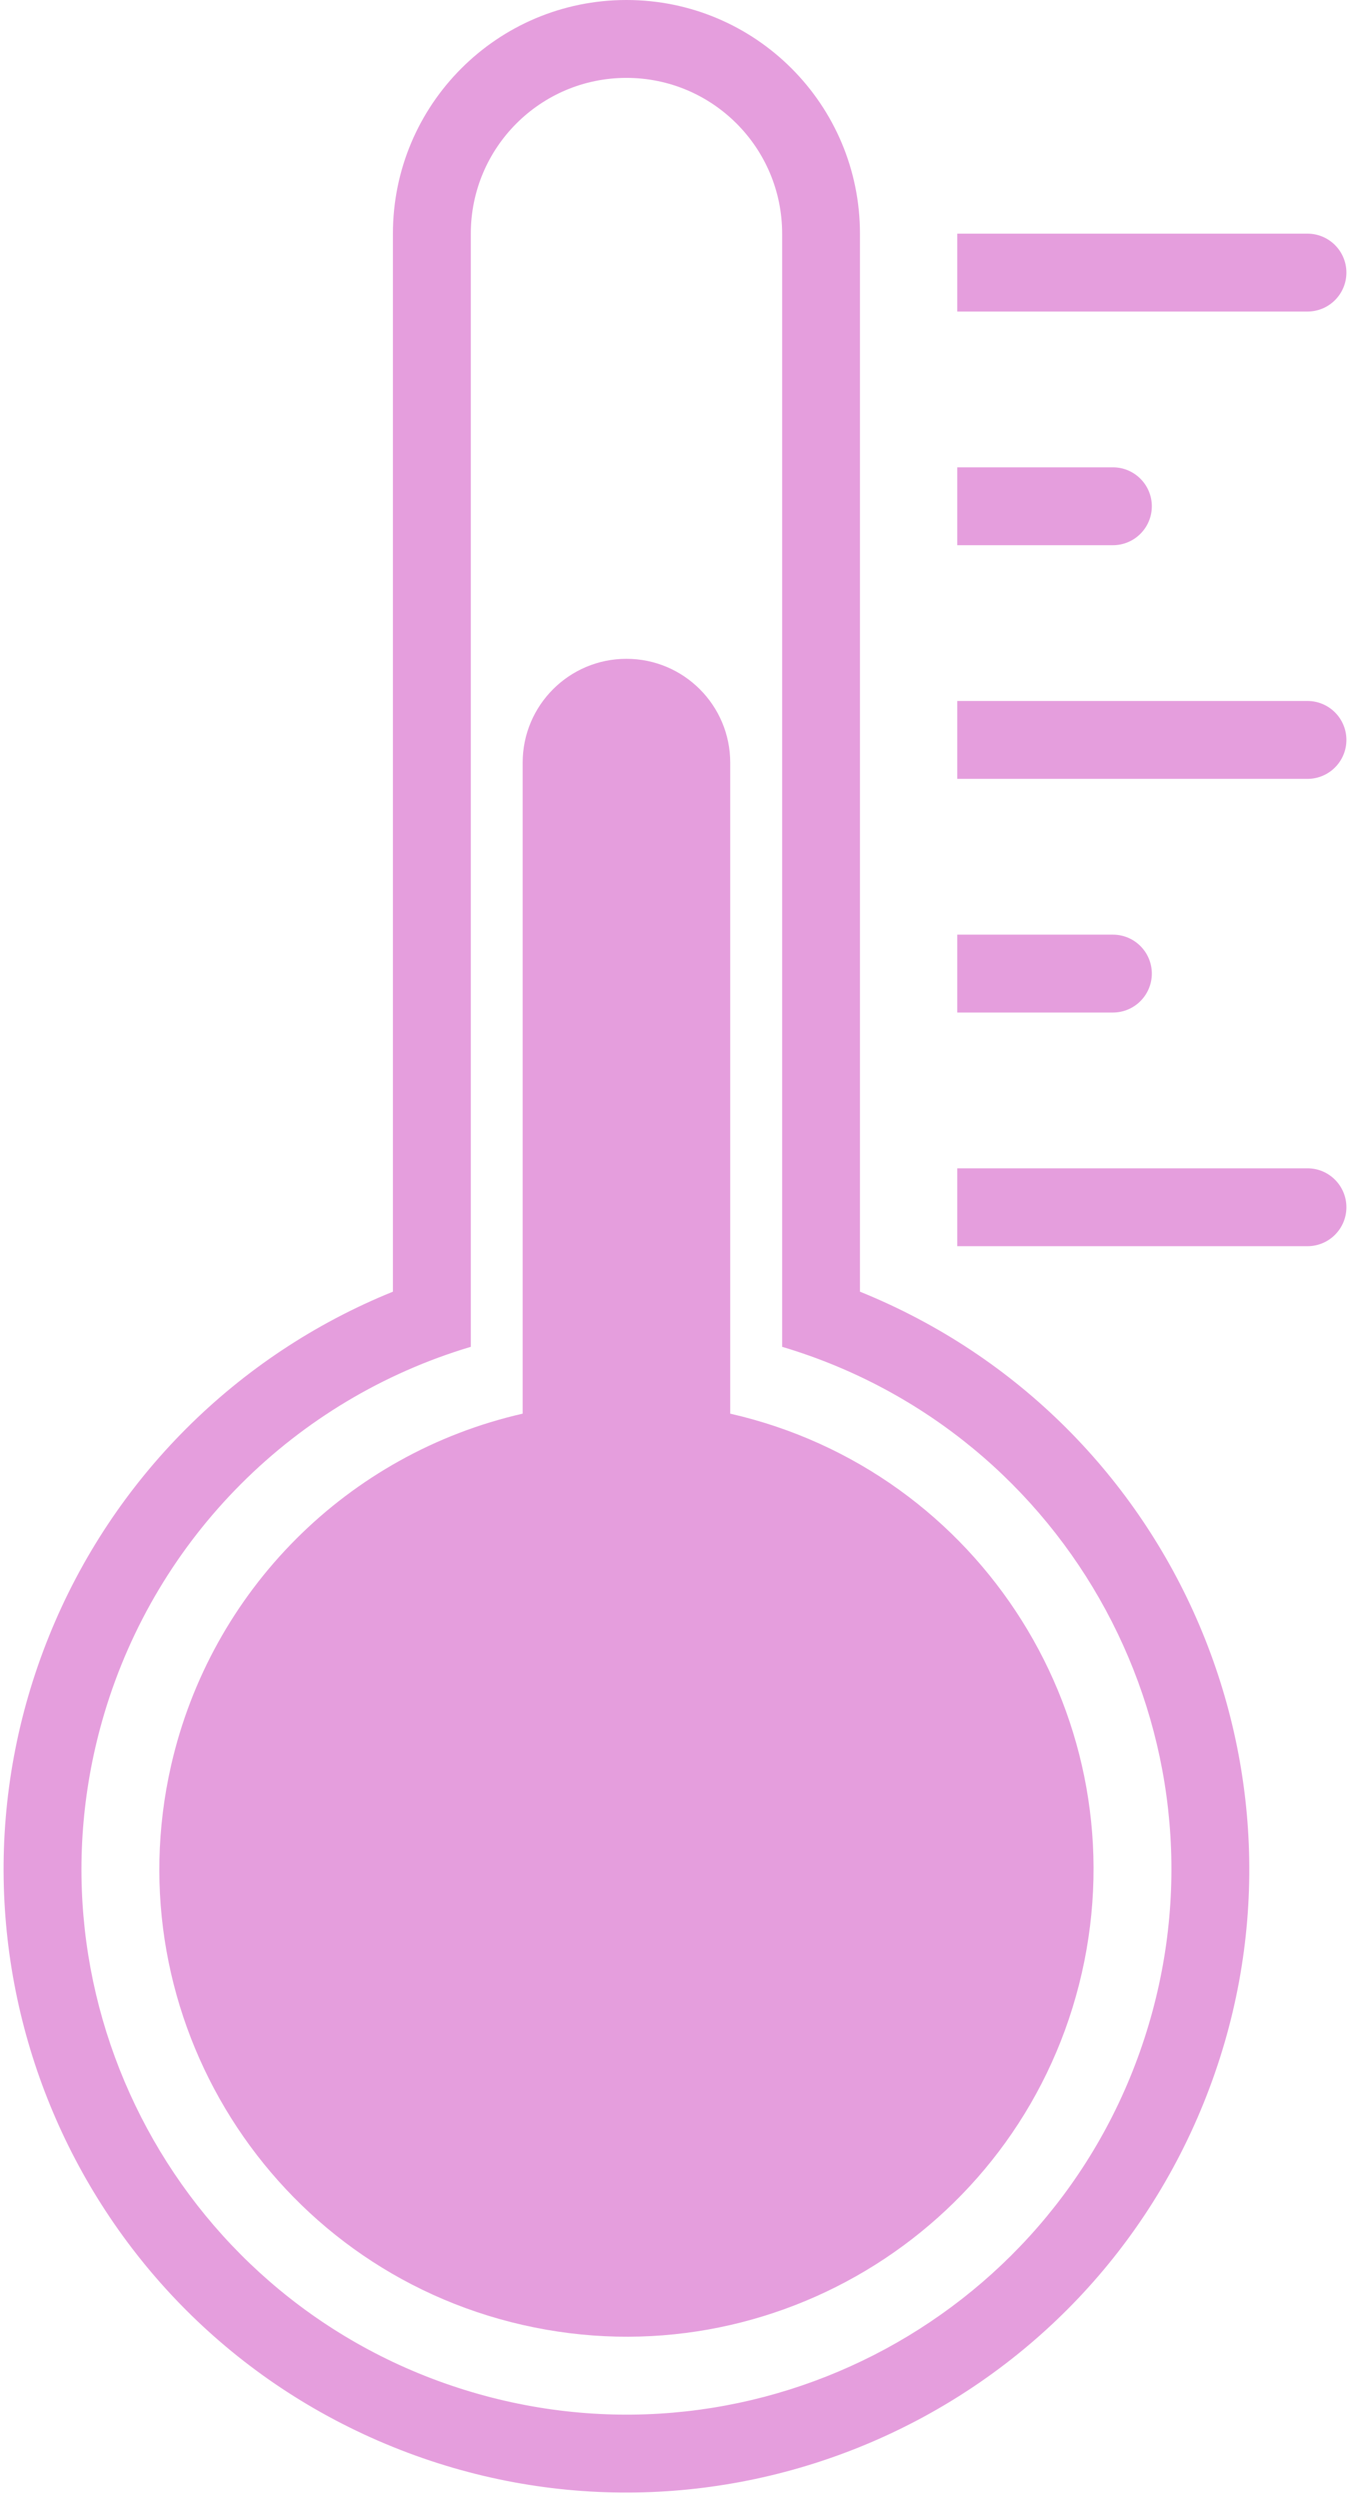
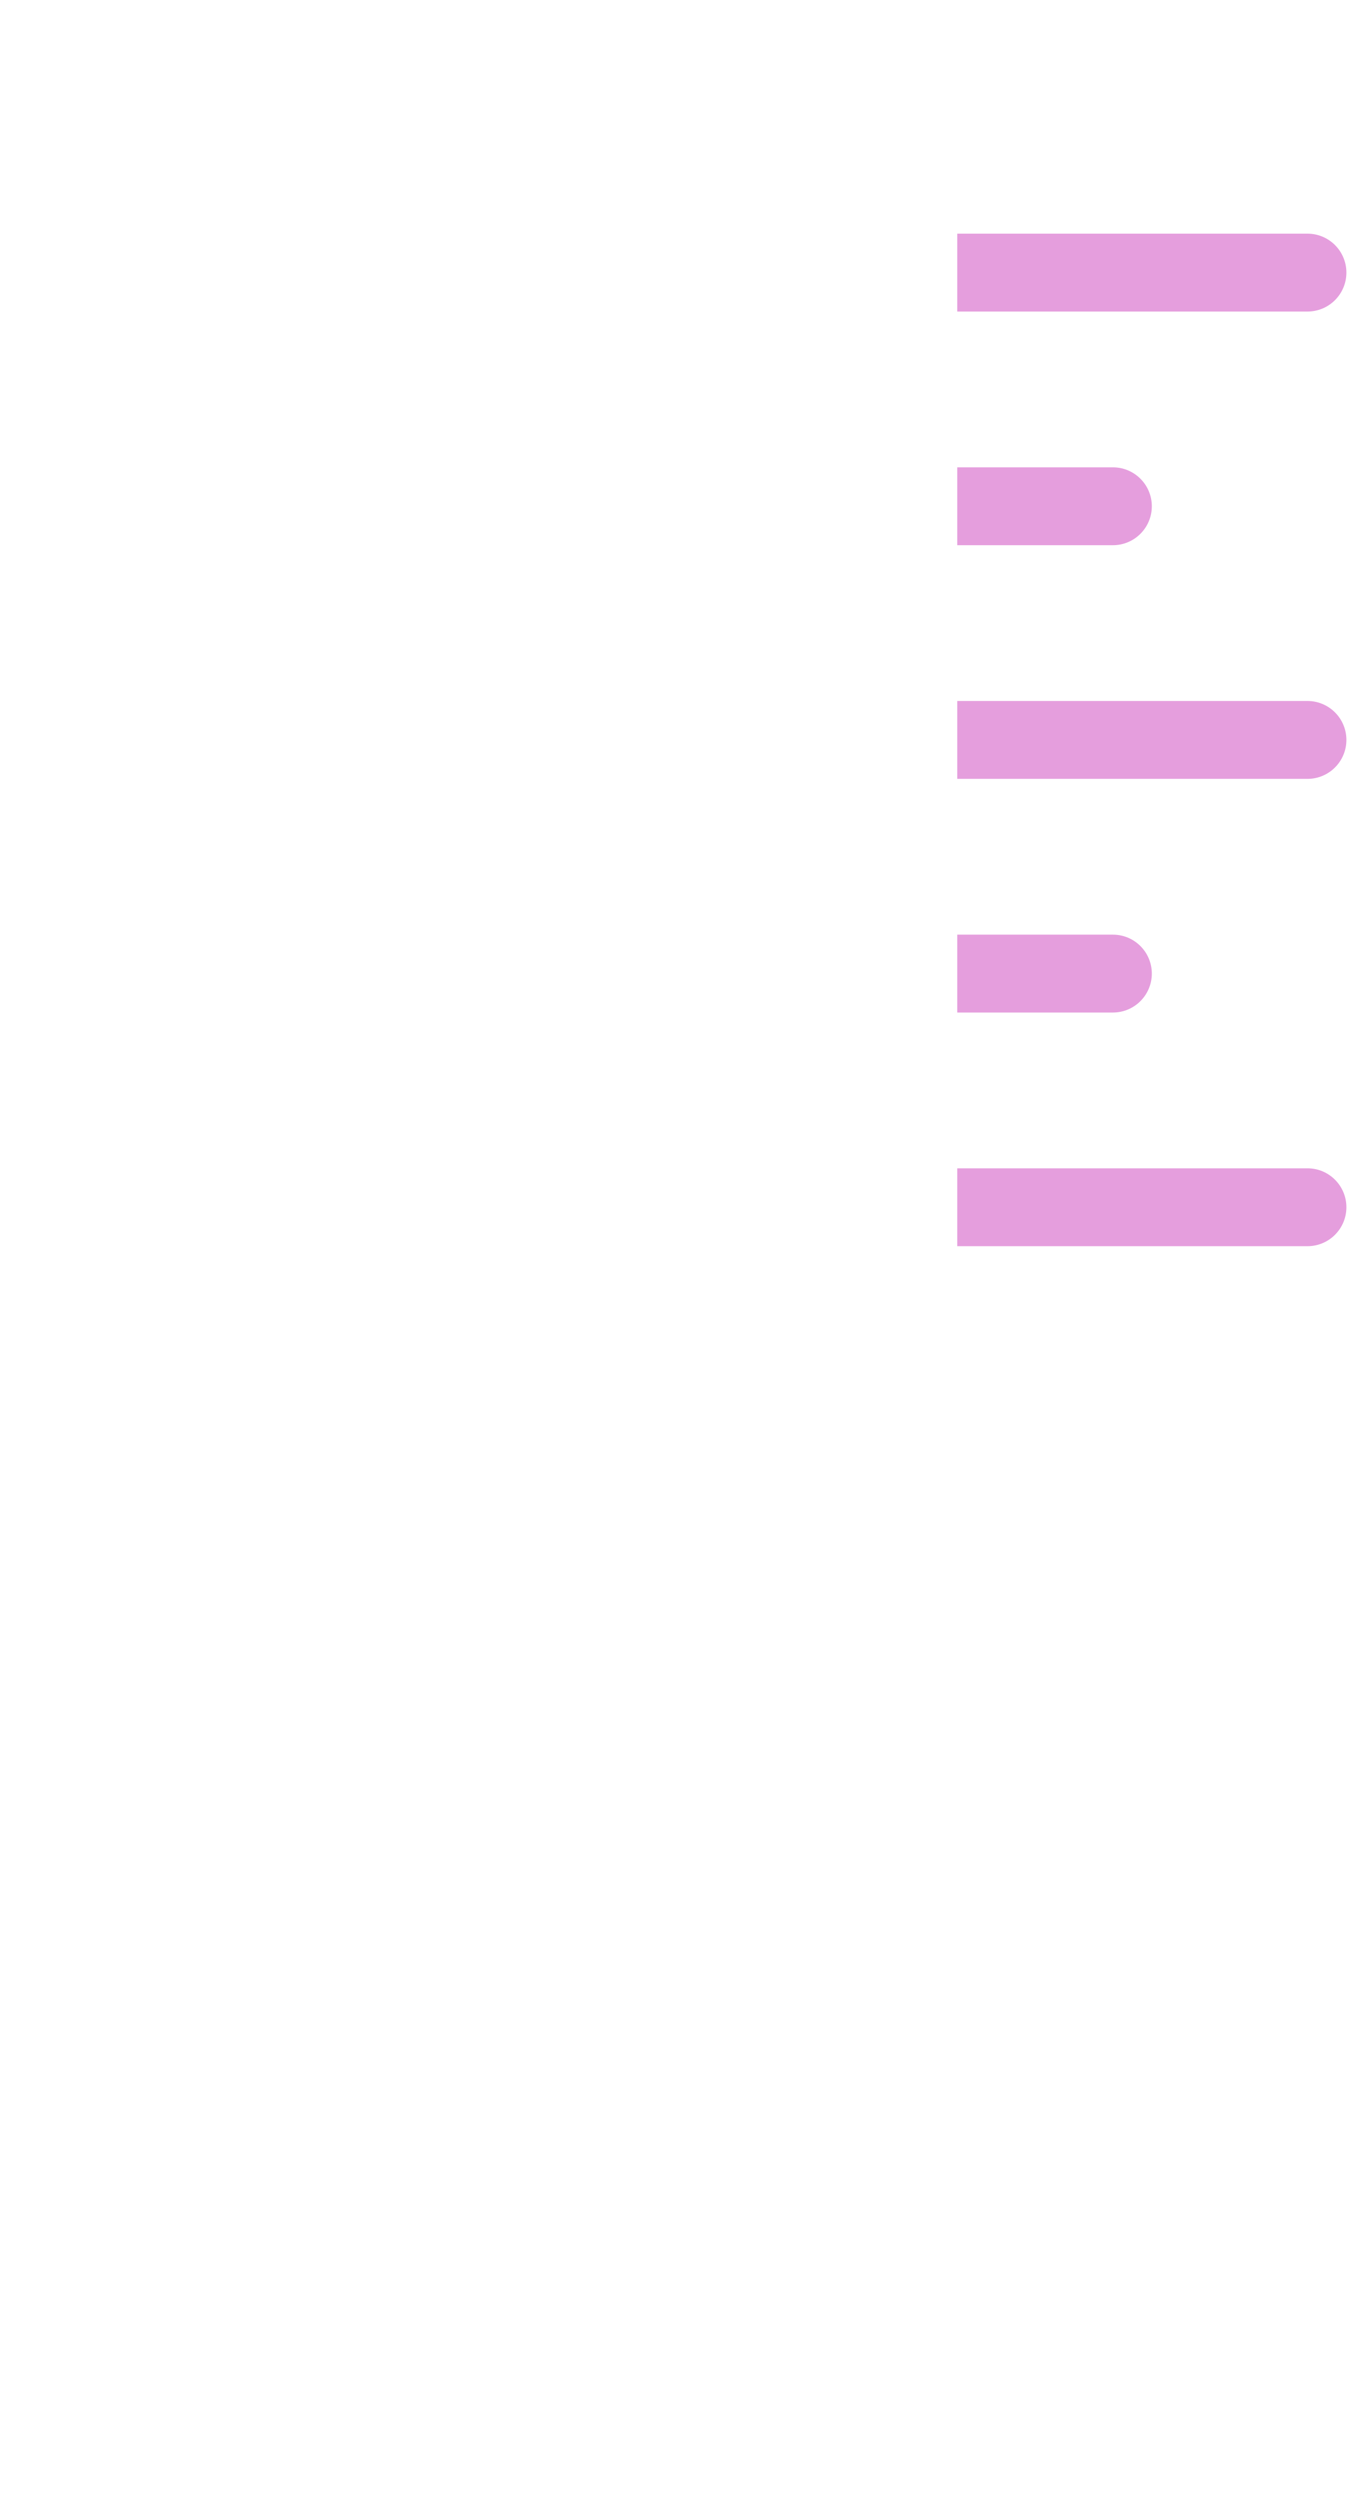
<svg xmlns="http://www.w3.org/2000/svg" overflow="hidden" xml:space="preserve" height="331" width="179">
  <g transform="translate(-3079 -553)">
-     <path fill-rule="evenodd" fill="#E59EDD" d="M3131.06 724.021 3131.06 583.937C3131.06 566.851 3144.91 553 3162 553 3179.09 553 3192.94 566.851 3192.94 583.937L3192.94 724.021C3235.18 741.107 3255.57 789.199 3238.48 831.437 3221.39 873.676 3173.3 894.066 3131.06 876.98 3088.82 859.894 3068.43 811.802 3085.52 769.563 3093.9 748.839 3110.34 732.404 3131.06 724.021ZM3141.38 731.322 3141.38 583.938C3141.38 572.547 3150.61 563.313 3162 563.313 3173.39 563.313 3182.63 572.547 3182.63 583.938L3182.63 731.322C3220.83 742.713 3242.57 782.919 3231.18 821.125 3219.79 859.331 3179.58 881.069 3141.38 869.678 3103.17 858.288 3081.43 818.081 3092.82 779.875 3099.78 756.537 3118.04 738.28 3141.38 731.322Z" />
-     <path fill-rule="evenodd" fill="#E59EDD" d="M3148.25 740.172 3148.25 653.979C3148.25 646.385 3154.41 640.229 3162 640.229L3162 640.229C3169.59 640.229 3175.75 646.385 3175.75 653.979L3175.75 740.172C3209.07 747.766 3229.92 780.932 3222.33 814.25 3214.73 847.568 3181.57 868.422 3148.25 860.828 3114.93 853.234 3094.08 820.068 3101.67 786.75 3106.96 763.563 3125.06 745.457 3148.25 740.172Z" />
    <path fill-rule="evenodd" fill="#E59EDD" d="M3205.83 583.937 3252.23 583.937C3255.08 583.937 3257.39 586.246 3257.39 589.094L3257.39 589.093C3257.39 591.941 3255.08 594.25 3252.23 594.25L3252.23 594.25 3205.83 594.25ZM3205.83 614.875 3226.45 614.875C3229.3 614.875 3231.61 617.183 3231.61 620.031L3231.61 620.031C3231.61 622.879 3229.3 625.187 3226.45 625.187L3226.45 625.187 3205.83 625.187ZM3205.83 645.812 3252.23 645.812C3255.08 645.812 3257.39 648.121 3257.39 650.969L3257.39 650.968C3257.39 653.816 3255.08 656.125 3252.23 656.125L3252.23 656.125 3205.83 656.125ZM3205.83 676.75 3226.45 676.75C3229.3 676.75 3231.61 679.058 3231.61 681.906L3231.61 681.906C3231.61 684.754 3229.3 687.062 3226.45 687.062L3226.45 687.062 3205.83 687.062ZM3205.83 707.687 3252.23 707.687C3255.08 707.687 3257.39 709.996 3257.39 712.844L3257.39 712.843C3257.39 715.691 3255.08 718 3252.23 718L3252.23 718 3205.83 718Z" />
  </g>
</svg>